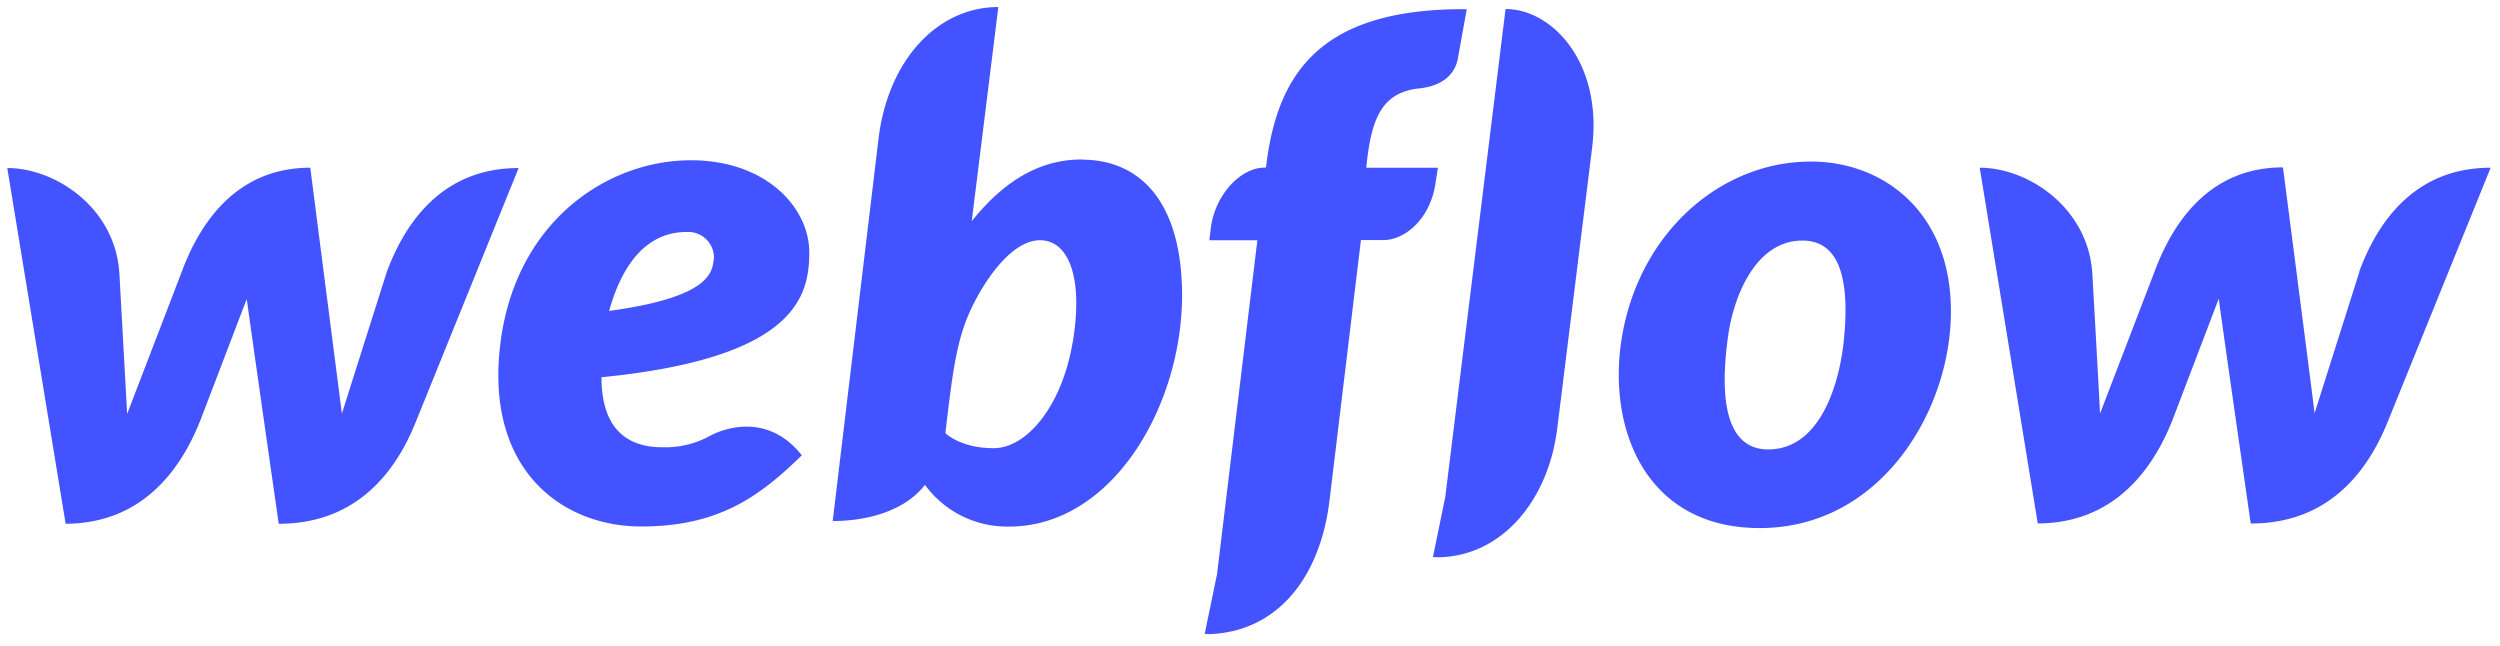
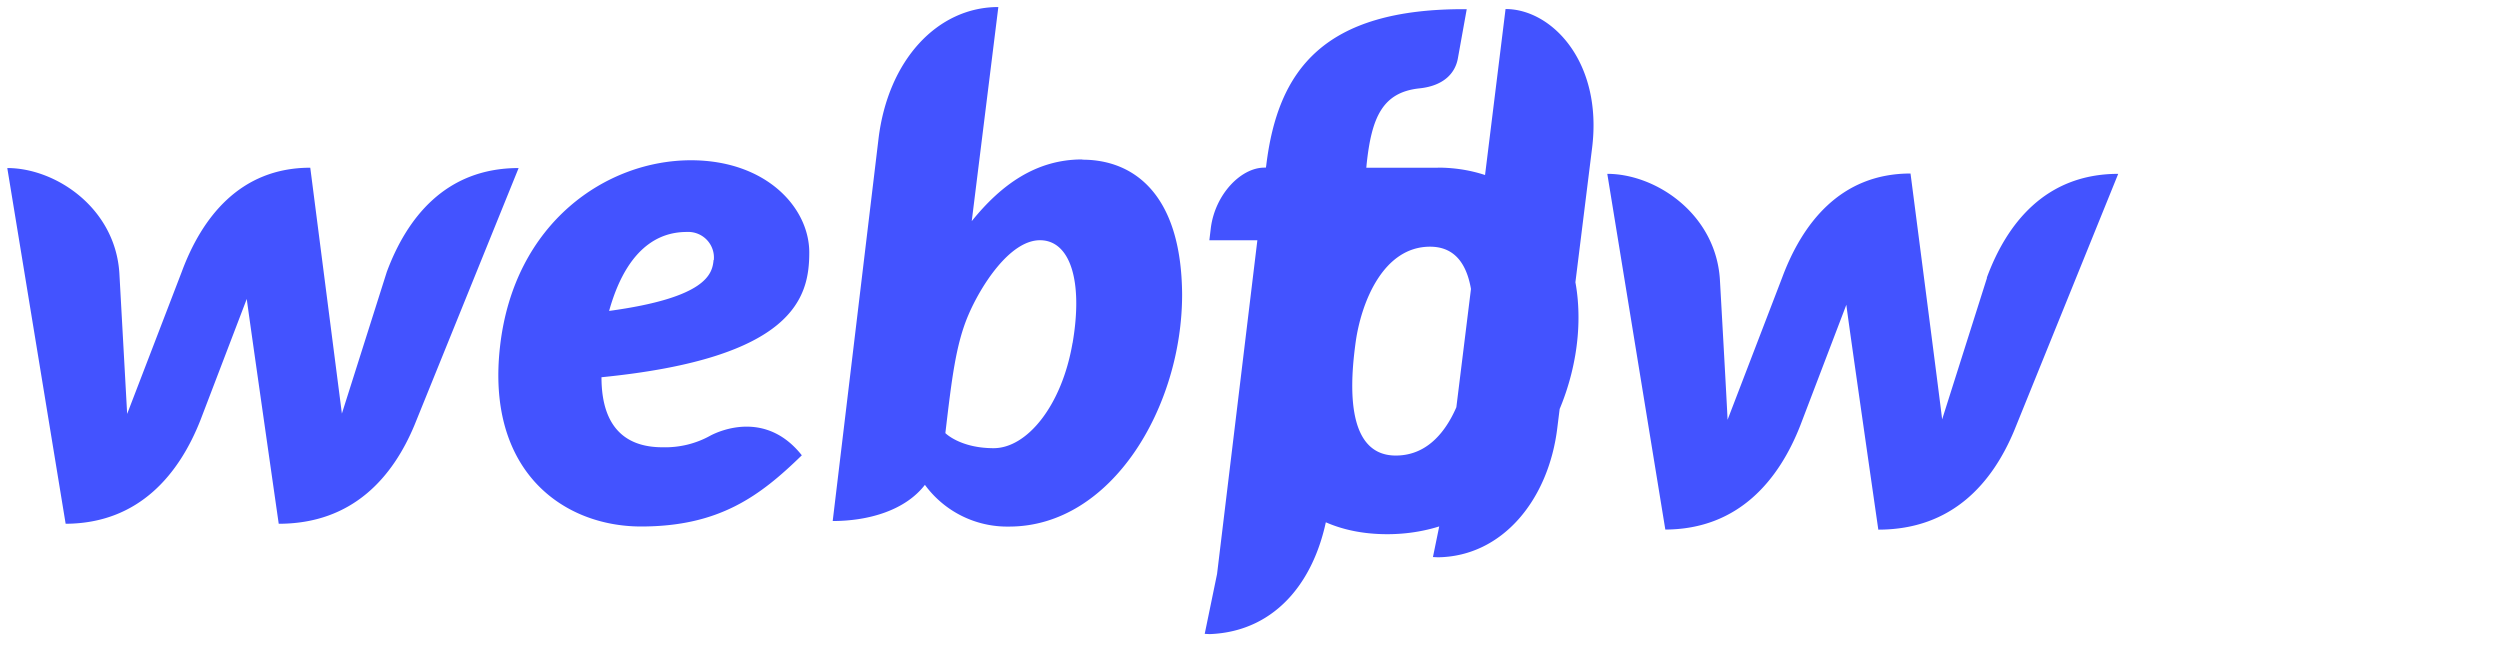
<svg xmlns="http://www.w3.org/2000/svg" width="302" height="78">
-   <path fill="#4353FF" fill-rule="nonzero" d="M97.76 30.5c0-5.43-5.22-11.14-14.3-11.14-10.17 0-21.34 7.5-23.05 22.44-1.74 15.1 7.61 21.8 17.04 21.8S91.8 59.93 96.86 55c-4.34-5.48-9.95-2.95-11.02-2.39-1.78 1-3.8 1.48-5.83 1.42-3.64 0-7.35-1.64-7.35-8.46 23.31-2.31 25.1-9.66 25.1-15.06Zm-11.56.9c-.15 1.68-.81 4.55-12.62 6.16 2.48-8.88 7.24-9.54 9.43-9.54a3.1 3.1 0 0 1 3.22 3.39h-.03Zm-39.48 1.46-5.42 17.1-3.82-29.7c-8.54 0-13.13 6.11-15.52 12.56L15.36 50l-.94-17c-.5-7.9-7.71-12.7-13.54-12.7l7.05 42.97c8.94-.03 13.77-6.11 16.3-12.56l5.58-14.6c.05.59 3.86 27.16 3.86 27.16 8.99 0 13.81-5.7 16.4-11.92L62.65 20.3c-8.86 0-13.52 6.07-15.93 12.56Zm84-13.6c-5.53 0-9.76 3.02-13.33 7.45v-.03L120.6.85c-7.36 0-13.34 6.41-14.48 15.95l-5.53 46.14c4.23 0 8.72-1.23 11.14-4.37a12.32 12.32 0 0 0 10.17 5.04c12.4 0 20.9-14.46 20.9-28.03-.08-12.38-6.06-16.29-12.03-16.29l-.04-.03Zm-1.16 22.18c-1.29 7.56-5.49 12.7-9.53 12.7-4.04 0-5.83-1.82-5.83-1.82.78-6.63 1.27-10.7 2.75-14.2s5-9.1 8.68-9.1c3.6 0 5.24 4.81 3.94 12.41Zm44.14-21.18h-8.65l.04-.44c.6-5.67 1.93-8.65 6.33-9.14 3.01-.3 4.35-1.86 4.68-3.57l1.08-6C159.84.99 154.35 8.5 152.96 20l-.04.25h-.19c-2.82 0-5.93 3.21-6.46 7.27l-.18 1.5h5.8l-4.87 40.32-1.49 7.23.6.03c8.12-.3 13.32-6.74 14.47-16.1l3.8-31.5h2.71c2.68 0 5.8-2.68 6.34-7.15l.25-1.6Zm44.99-.74c-9.99 0-19.41 7.37-22.3 18.97-2.9 11.6 1.49 25.3 16.18 25.3 14.7 0 23.1-14.28 23.1-26.16.02-11.82-7.95-18.12-16.98-18.12Zm4.05 21.54c-.52 5.25-2.83 13.23-9.14 13.23-6.3 0-5.45-9.31-4.84-13.75.67-4.73 3.3-11.48 8.98-11.48 5.1 0 5.59 6.08 5 12Zm62.28-8.24-5.42 17.1c-.14-1.33-3.82-29.7-3.82-29.7-8.53 0-13.1 6.12-15.5 12.56l-6.6 17.19c-.04-1.23-.93-17-.93-17-.54-7.9-7.75-12.71-13.6-12.71l7.01 42.97c8.94-.03 13.77-6.11 16.3-12.56l5.57-14.6c.03.59 3.86 27.17 3.86 27.17 8.98 0 13.79-5.7 16.4-11.93l12.58-31.05c-8.83 0-13.5 6.08-15.88 12.56h.03ZM181.87 1.1l-7.28 58.92-1.49 7.27.6.03c7.82-.1 13.4-7 14.43-15.69l4.2-33.8c1.27-10.33-4.86-16.74-10.46-16.74v.01Z" />
+   <path fill="#4353FF" fill-rule="nonzero" d="M97.76 30.5c0-5.43-5.22-11.14-14.3-11.14-10.17 0-21.34 7.5-23.05 22.44-1.74 15.1 7.61 21.8 17.04 21.8S91.8 59.93 96.86 55c-4.34-5.48-9.95-2.95-11.02-2.39-1.78 1-3.8 1.48-5.83 1.42-3.64 0-7.35-1.64-7.35-8.46 23.31-2.31 25.1-9.66 25.1-15.06Zm-11.56.9c-.15 1.68-.81 4.55-12.62 6.16 2.48-8.88 7.24-9.54 9.43-9.54a3.1 3.1 0 0 1 3.22 3.39h-.03Zm-39.48 1.46-5.42 17.1-3.82-29.7c-8.54 0-13.13 6.11-15.52 12.56L15.36 50l-.94-17c-.5-7.9-7.71-12.7-13.54-12.7l7.05 42.97c8.94-.03 13.77-6.11 16.3-12.56l5.58-14.6c.05.59 3.86 27.16 3.86 27.16 8.99 0 13.81-5.7 16.4-11.92L62.65 20.3c-8.86 0-13.52 6.07-15.93 12.56Zm84-13.6c-5.53 0-9.76 3.02-13.33 7.45v-.03L120.6.85c-7.36 0-13.34 6.41-14.48 15.95l-5.53 46.14c4.23 0 8.72-1.23 11.14-4.37a12.32 12.32 0 0 0 10.17 5.04c12.4 0 20.9-14.46 20.9-28.03-.08-12.38-6.06-16.29-12.03-16.29l-.04-.03Zm-1.16 22.18c-1.29 7.56-5.49 12.7-9.53 12.7-4.04 0-5.83-1.82-5.83-1.82.78-6.63 1.27-10.7 2.75-14.2s5-9.1 8.68-9.1c3.6 0 5.24 4.81 3.94 12.41Zm44.14-21.18h-8.65l.04-.44c.6-5.67 1.93-8.65 6.33-9.14 3.01-.3 4.35-1.86 4.68-3.57l1.08-6C159.84.99 154.35 8.5 152.96 20l-.04.25h-.19c-2.82 0-5.93 3.21-6.46 7.27l-.18 1.5h5.8l-4.87 40.32-1.49 7.23.6.03c8.12-.3 13.32-6.74 14.47-16.1l3.8-31.5h2.71c2.68 0 5.8-2.68 6.34-7.15l.25-1.6Zc-9.99 0-19.41 7.37-22.3 18.97-2.9 11.6 1.49 25.3 16.18 25.3 14.7 0 23.1-14.28 23.1-26.16.02-11.82-7.95-18.12-16.98-18.12Zm4.05 21.54c-.52 5.25-2.83 13.23-9.14 13.23-6.3 0-5.45-9.31-4.84-13.75.67-4.73 3.3-11.48 8.98-11.48 5.1 0 5.59 6.08 5 12Zm62.28-8.24-5.42 17.1c-.14-1.33-3.82-29.7-3.82-29.7-8.53 0-13.1 6.12-15.5 12.56l-6.6 17.19c-.04-1.23-.93-17-.93-17-.54-7.9-7.75-12.71-13.6-12.71l7.01 42.97c8.94-.03 13.77-6.11 16.3-12.56l5.57-14.6c.03.59 3.86 27.17 3.86 27.17 8.98 0 13.79-5.7 16.4-11.93l12.58-31.05c-8.83 0-13.5 6.08-15.88 12.56h.03ZM181.87 1.1l-7.28 58.92-1.49 7.27.6.03c7.82-.1 13.4-7 14.43-15.69l4.2-33.8c1.27-10.33-4.86-16.74-10.46-16.74v.01Z" />
</svg>